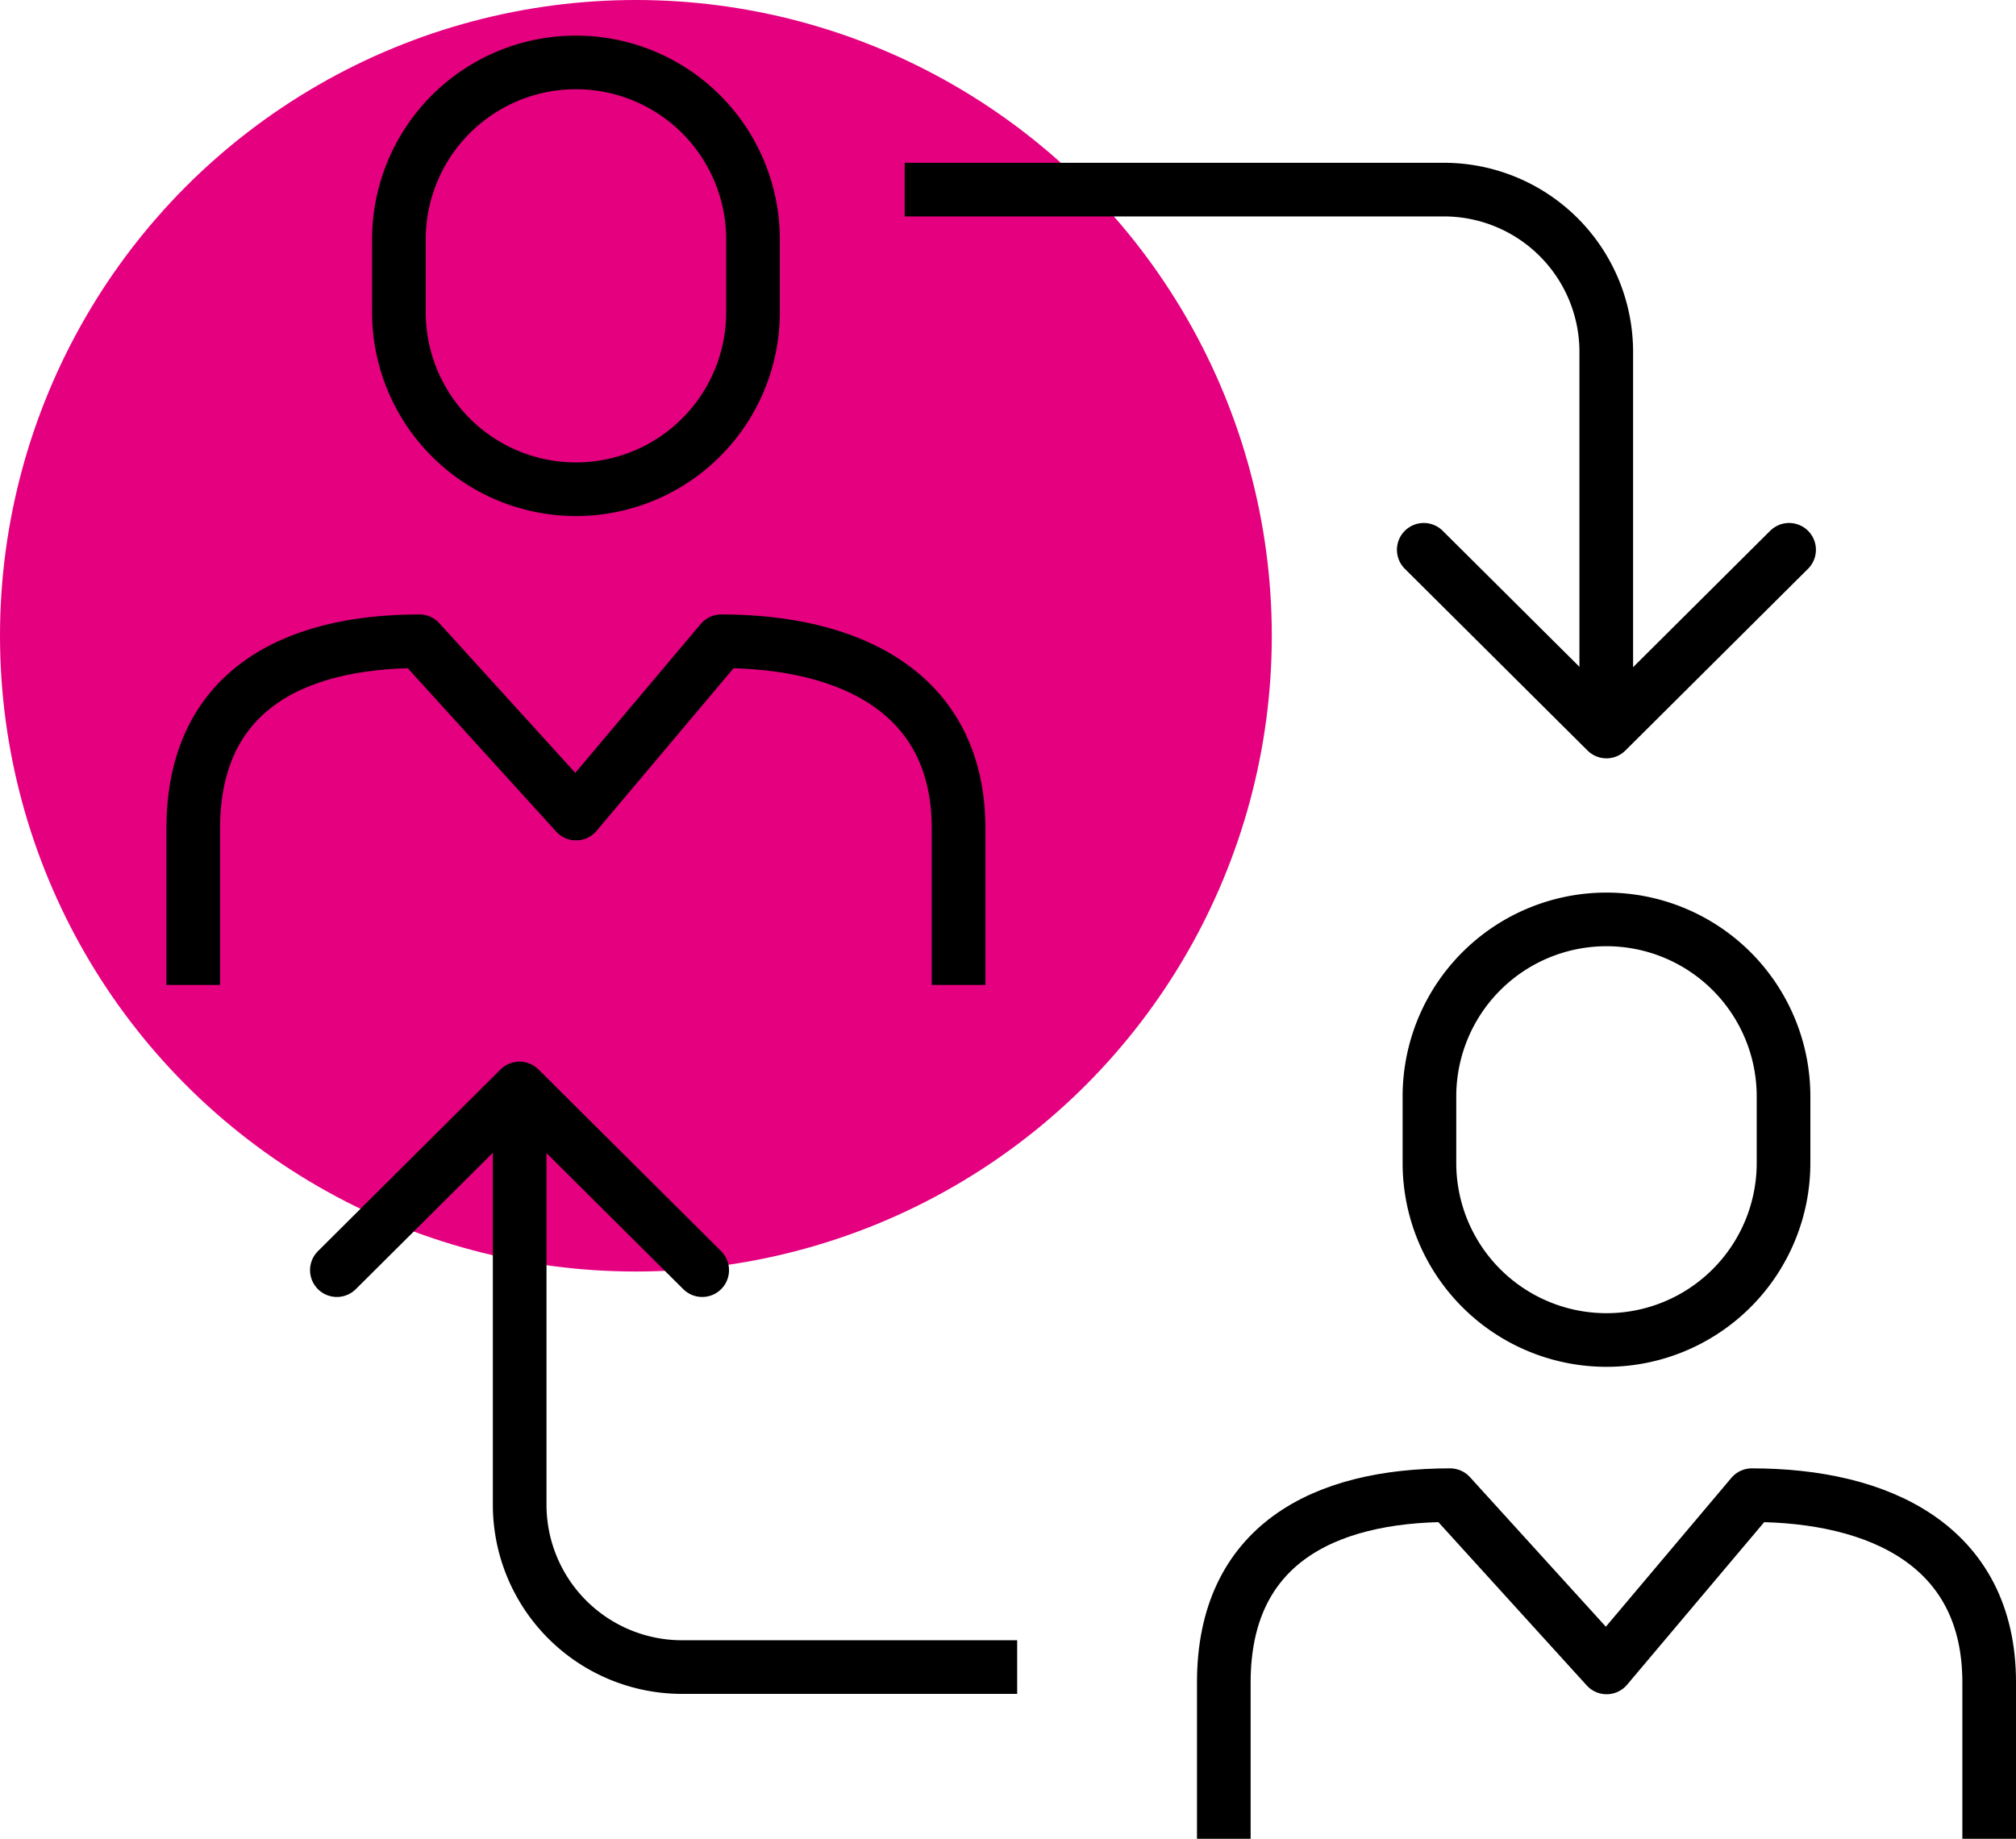
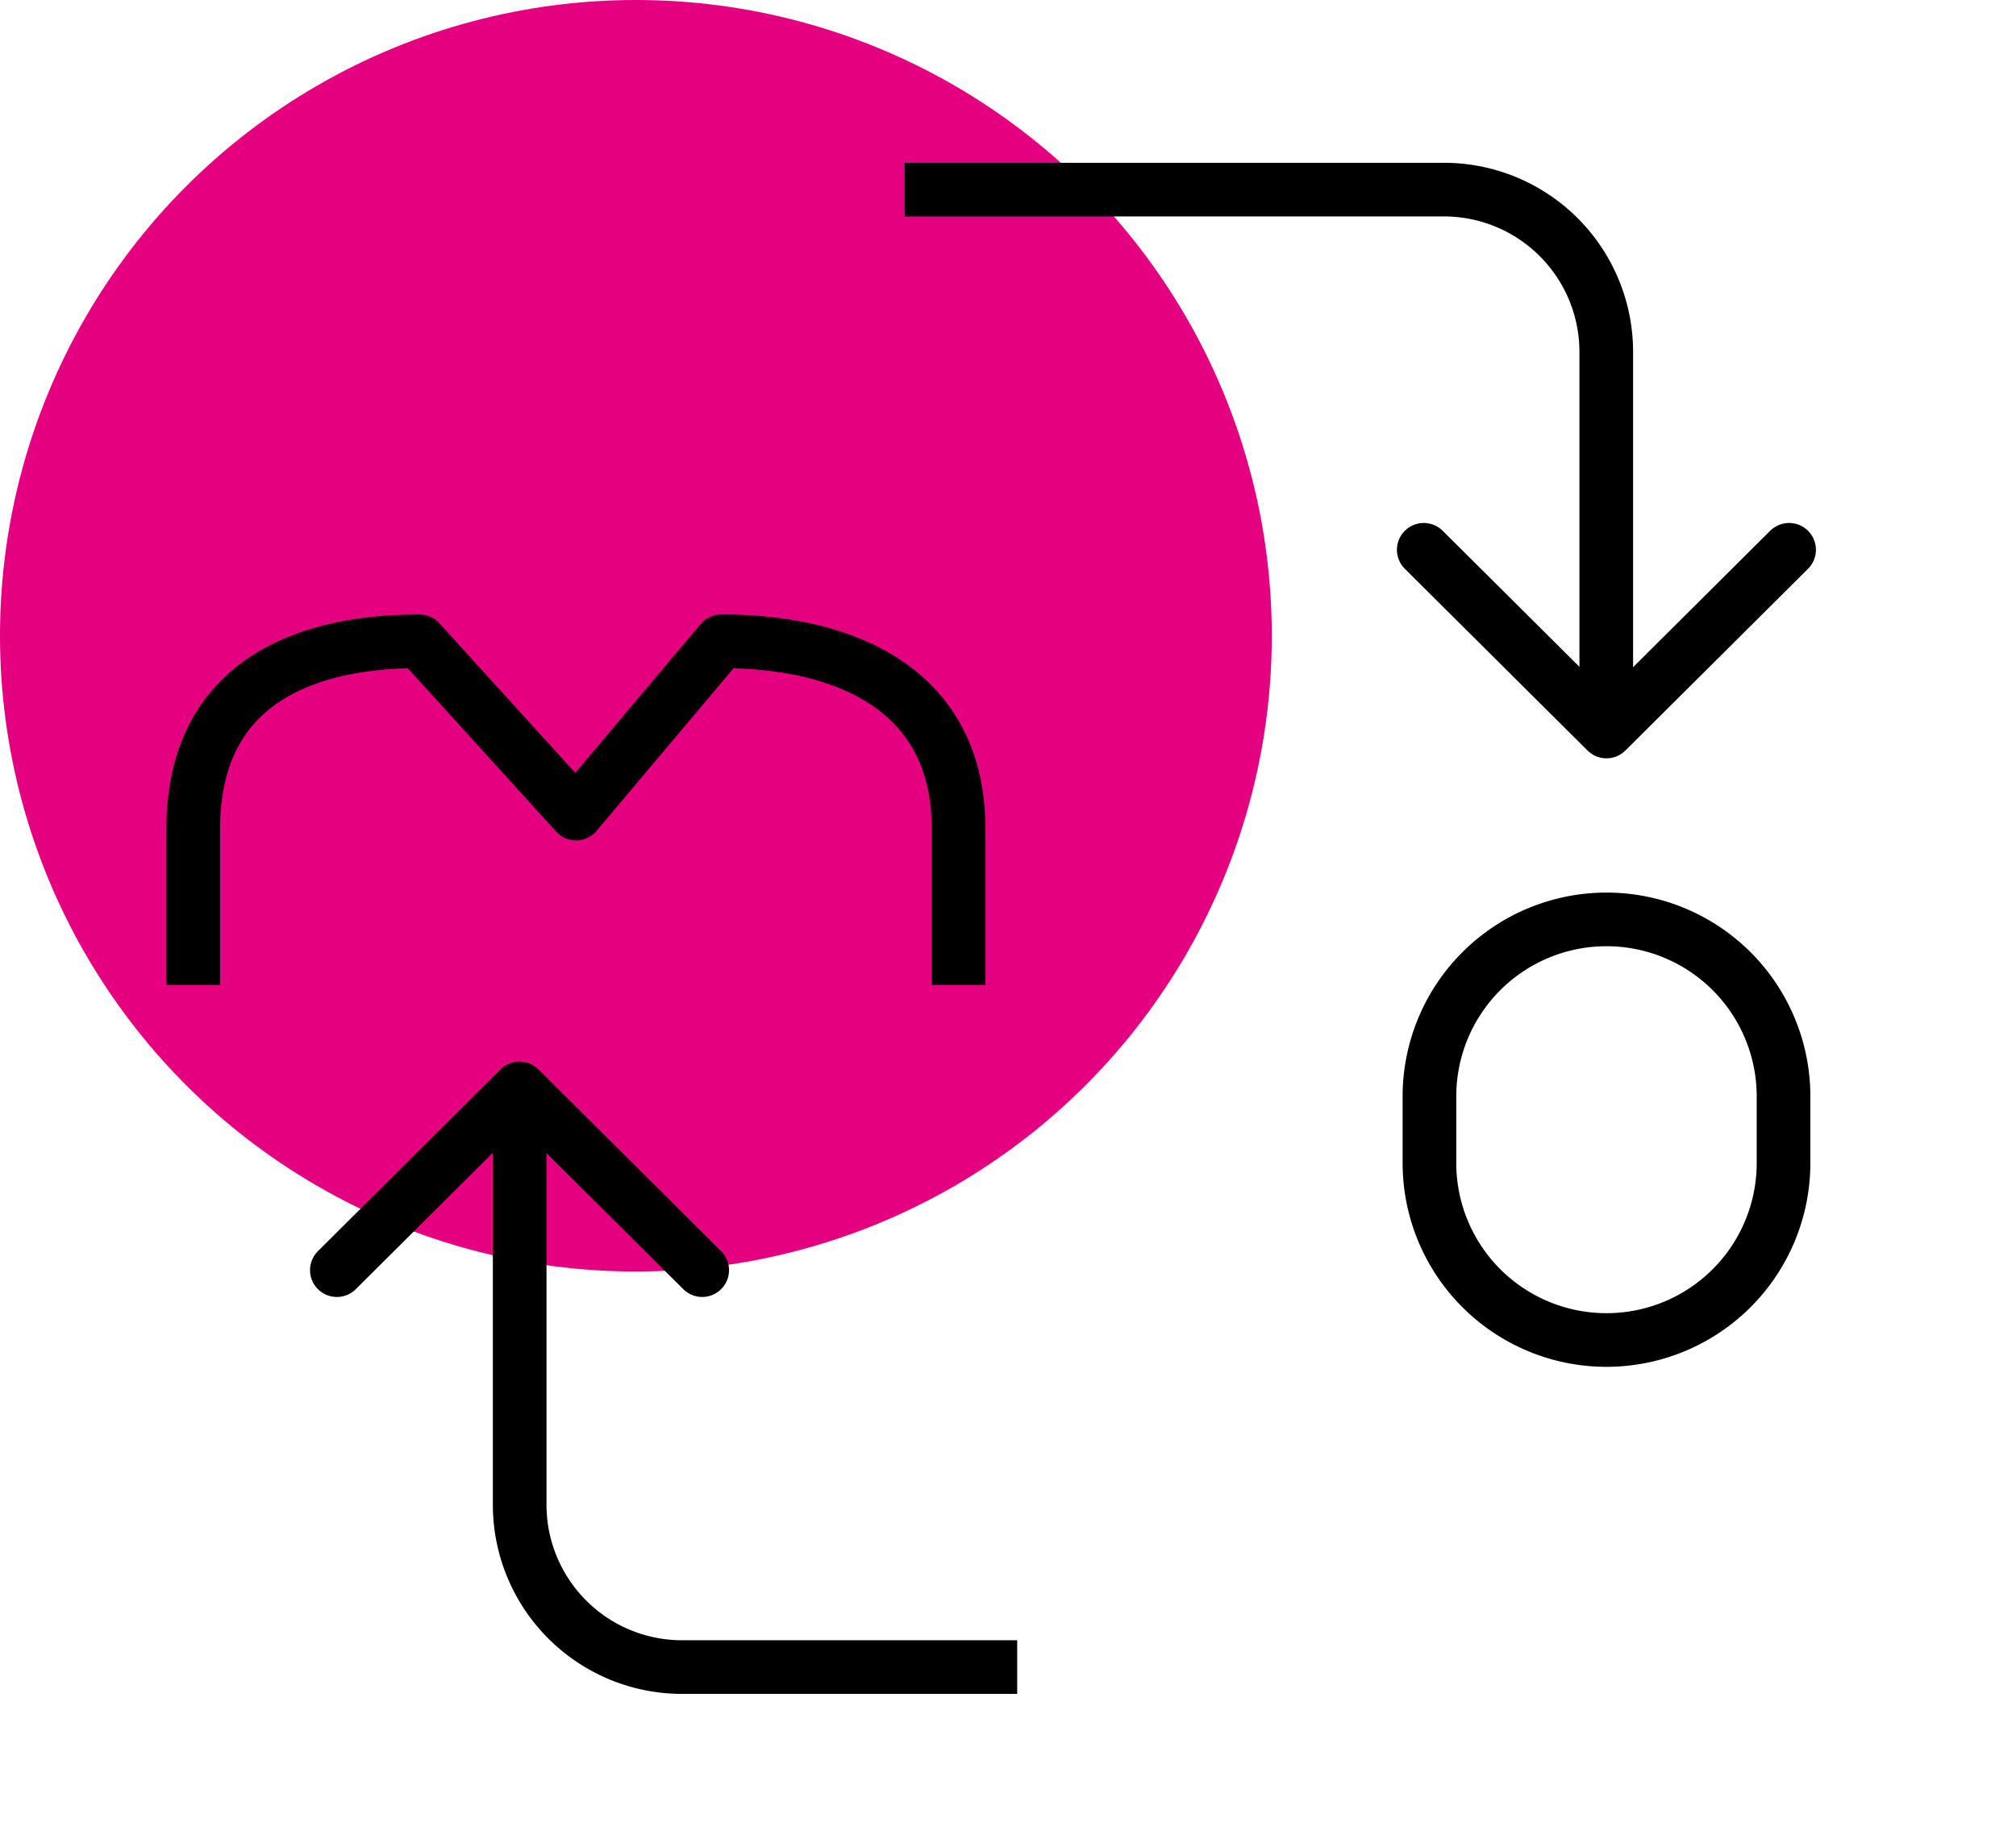
<svg xmlns="http://www.w3.org/2000/svg" width="225.46" height="205.686" viewBox="0 0 225.46 205.686">
  <g id="_1._Debrief_ikona" data-name="1. Debrief ikona" transform="translate(-89.999 -69.785)">
    <circle id="Ellipse_1562" data-name="Ellipse 1562" cx="71.116" cy="71.116" r="71.116" transform="translate(89.999 69.785)" fill="#e50080" />
    <g id="Group_236" data-name="Group 236" transform="translate(111.612 76.815)">
      <g id="Group_229" data-name="Group 229" transform="translate(79.561 14.179)">
        <path id="Path_4363" data-name="Path 4363" d="M1030.621,2387.761h60.357a18.16,18.16,0,0,1,18.106,18.11v41.546" transform="translate(-1030.621 -2387.761)" fill="none" stroke="#000" stroke-miterlimit="10" stroke-width="6" />
        <path id="Path_4364" data-name="Path 4364" d="M1046.863,2399.033l20.433,20.328,20.426-20.328" transform="translate(-988.811 -2358.743)" fill="none" stroke="#000" stroke-linecap="round" stroke-linejoin="round" stroke-width="6" />
      </g>
      <g id="Group_230" data-name="Group 230">
        <path id="Path_4365" data-name="Path 4365" d="M1008.361,2440.34v-17.507c0-15.293,11.066-20.937,25.3-20.937l17.51,19.276,16.238-19.276c14.239,0,26.541,5.644,26.541,20.938v17.507" transform="translate(-1008.361 -2337.196)" fill="none" stroke="#000" stroke-linejoin="round" stroke-width="6" />
-         <path id="Path_4366" data-name="Path 4366" d="M1054.391,2411.344a19.8,19.8,0,1,1-39.594,0v-7.453a19.8,19.8,0,1,1,39.594,0Z" transform="translate(-991.794 -2383.794)" fill="none" stroke="#000" stroke-miterlimit="10" stroke-width="6" />
      </g>
      <g id="Group_231" data-name="Group 231" transform="translate(115.252 95.513)">
-         <path id="Path_4367" data-name="Path 4367" d="M1040.607,2467.06v-17.5c0-15.3,11.066-20.937,25.309-20.937l17.5,19.268,16.245-19.268c14.24,0,26.542,5.64,26.542,20.937v17.5" transform="translate(-1040.607 -2363.917)" fill="none" stroke="#000" stroke-linejoin="round" stroke-width="6" />
        <path id="Path_4368" data-name="Path 4368" d="M1086.642,2438.066a19.8,19.8,0,1,1-39.6,0v-7.448a19.8,19.8,0,1,1,39.6,0Z" transform="translate(-1024.045 -2410.517)" fill="none" stroke="#000" stroke-miterlimit="10" stroke-width="6" />
      </g>
      <g id="Group_232" data-name="Group 232" transform="translate(16.059 114.72)">
        <path id="Path_4369" data-name="Path 4369" d="M1075.958,2480.487H1038.43a18.162,18.162,0,0,1-18.11-18.11v-45.656" transform="translate(-999.874 -2415.759)" fill="none" stroke="#000" stroke-miterlimit="10" stroke-width="6" />
        <path id="Path_4370" data-name="Path 4370" d="M1055.458,2436.78l-20.432-20.328L1014.6,2436.78" transform="translate(-1014.599 -2416.451)" fill="none" stroke="#000" stroke-linecap="round" stroke-linejoin="round" stroke-width="6" />
      </g>
    </g>
  </g>
</svg>